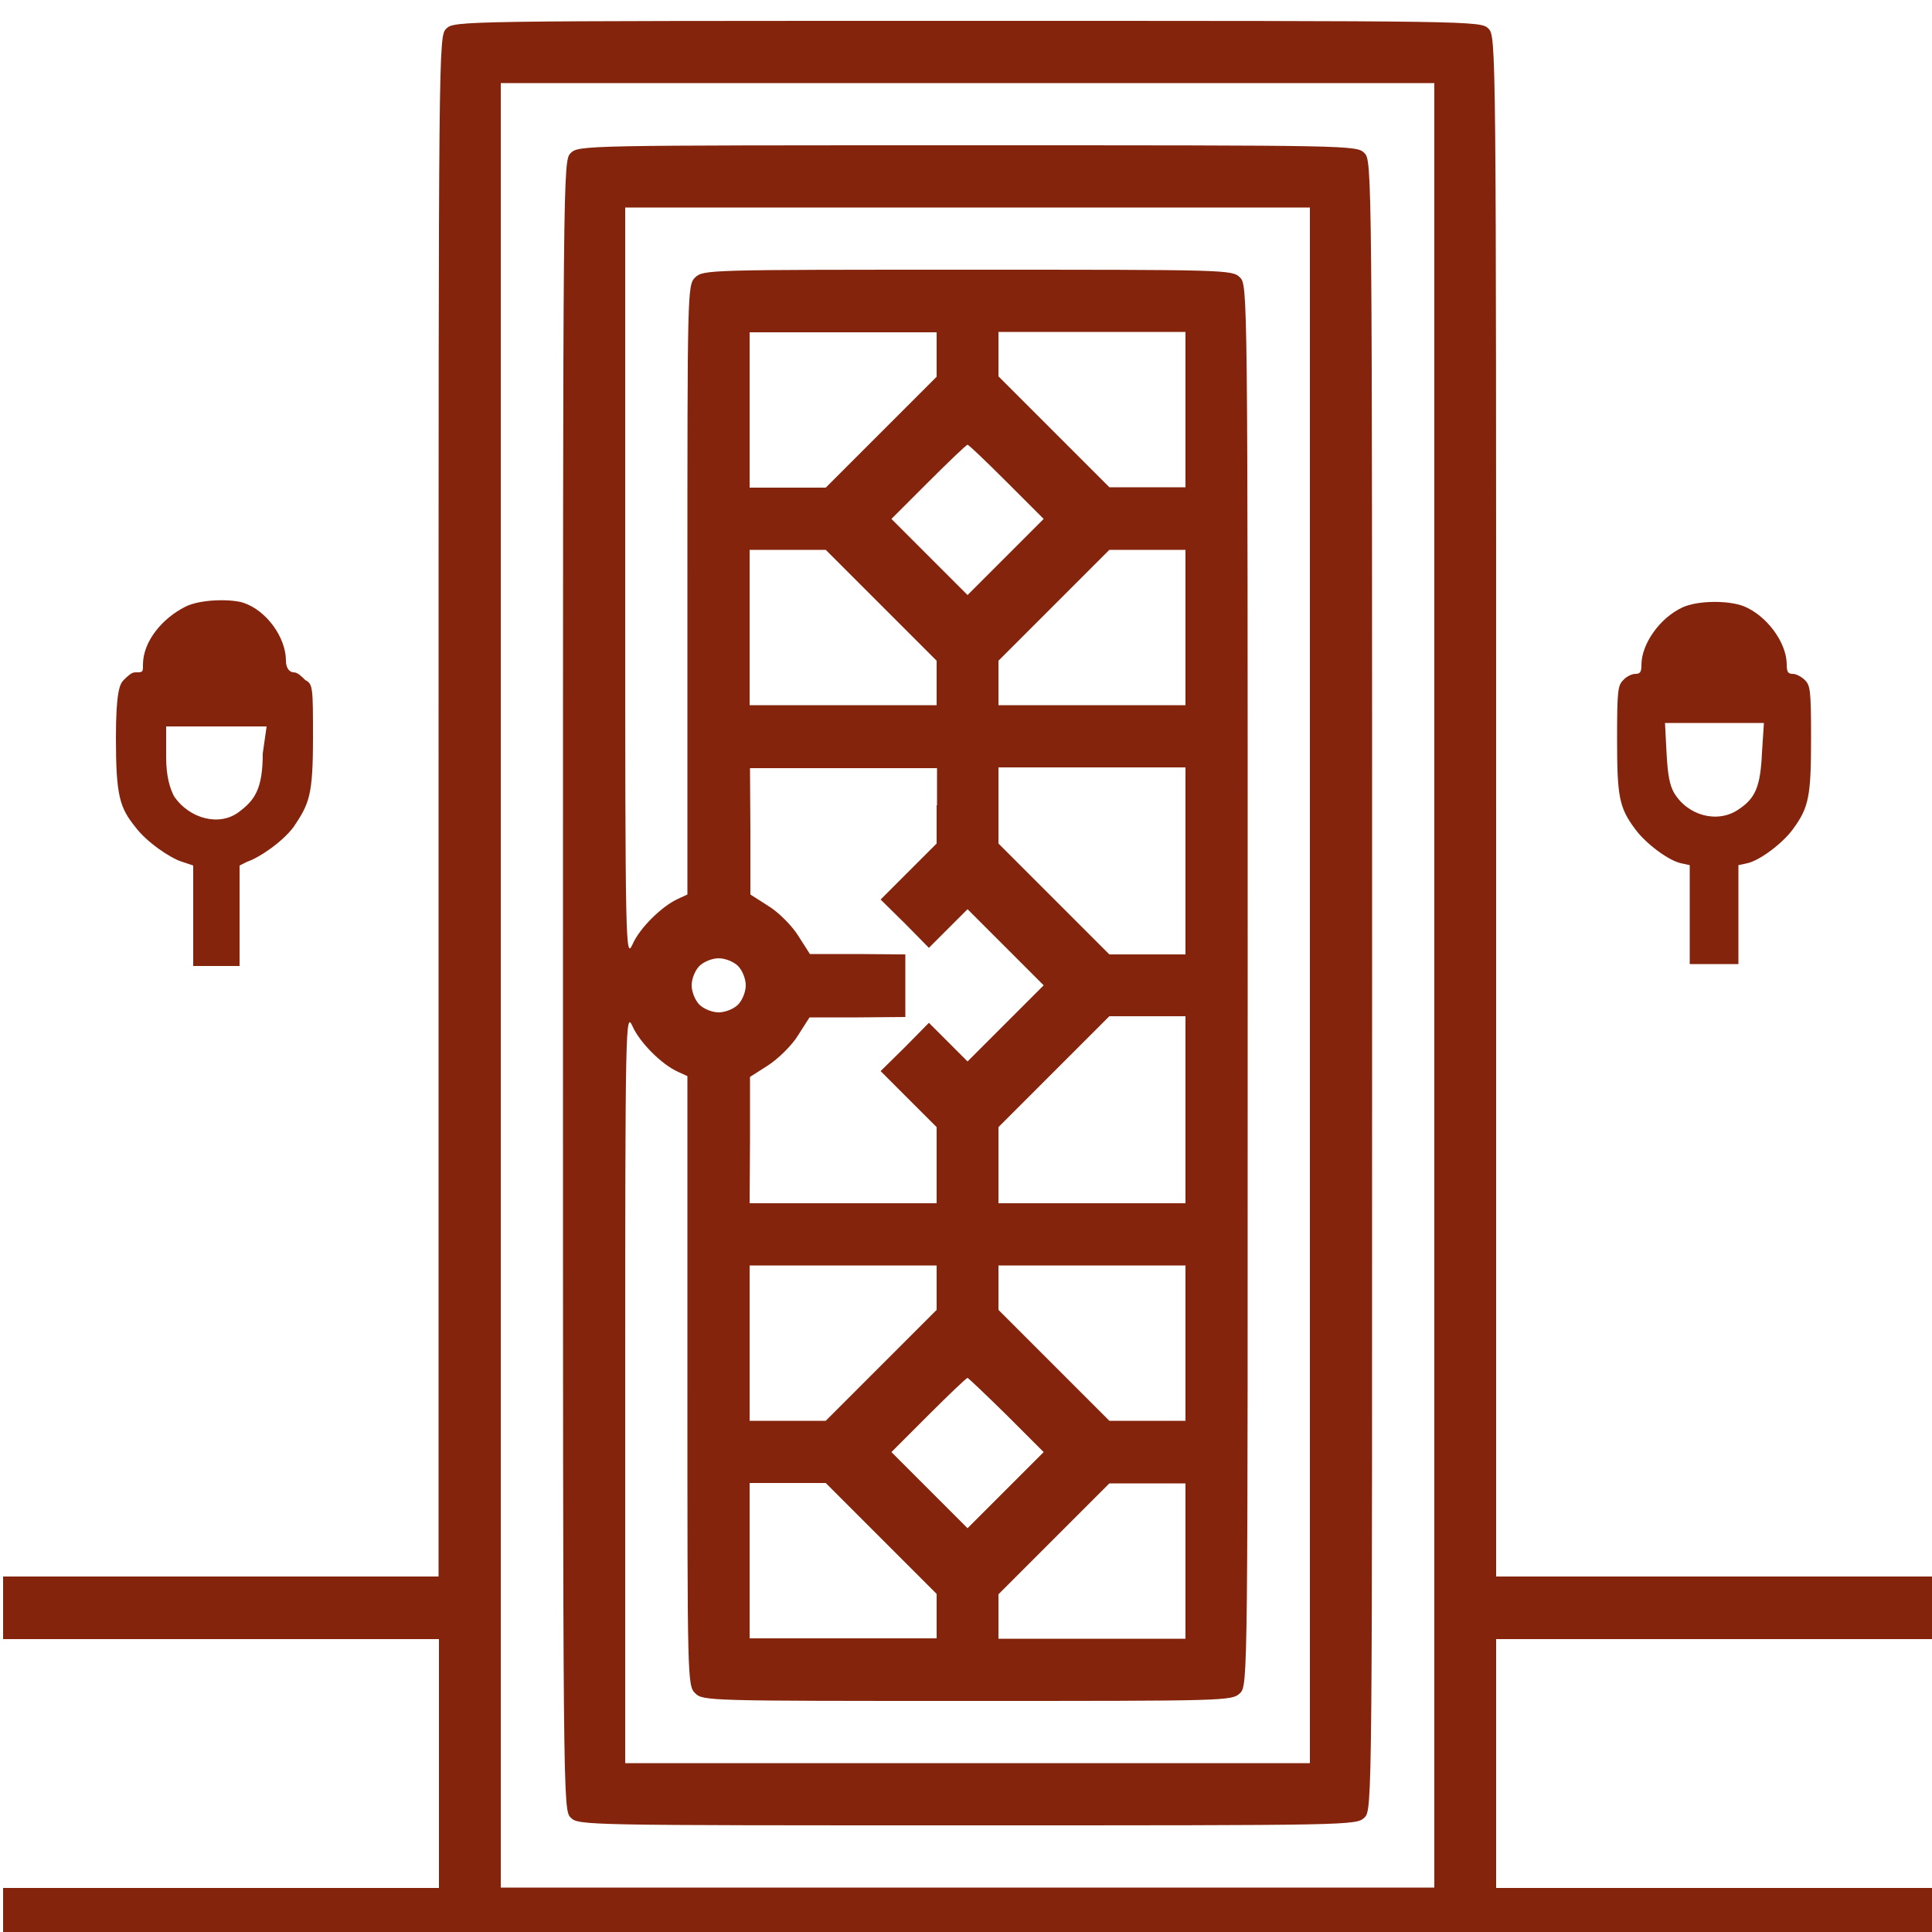
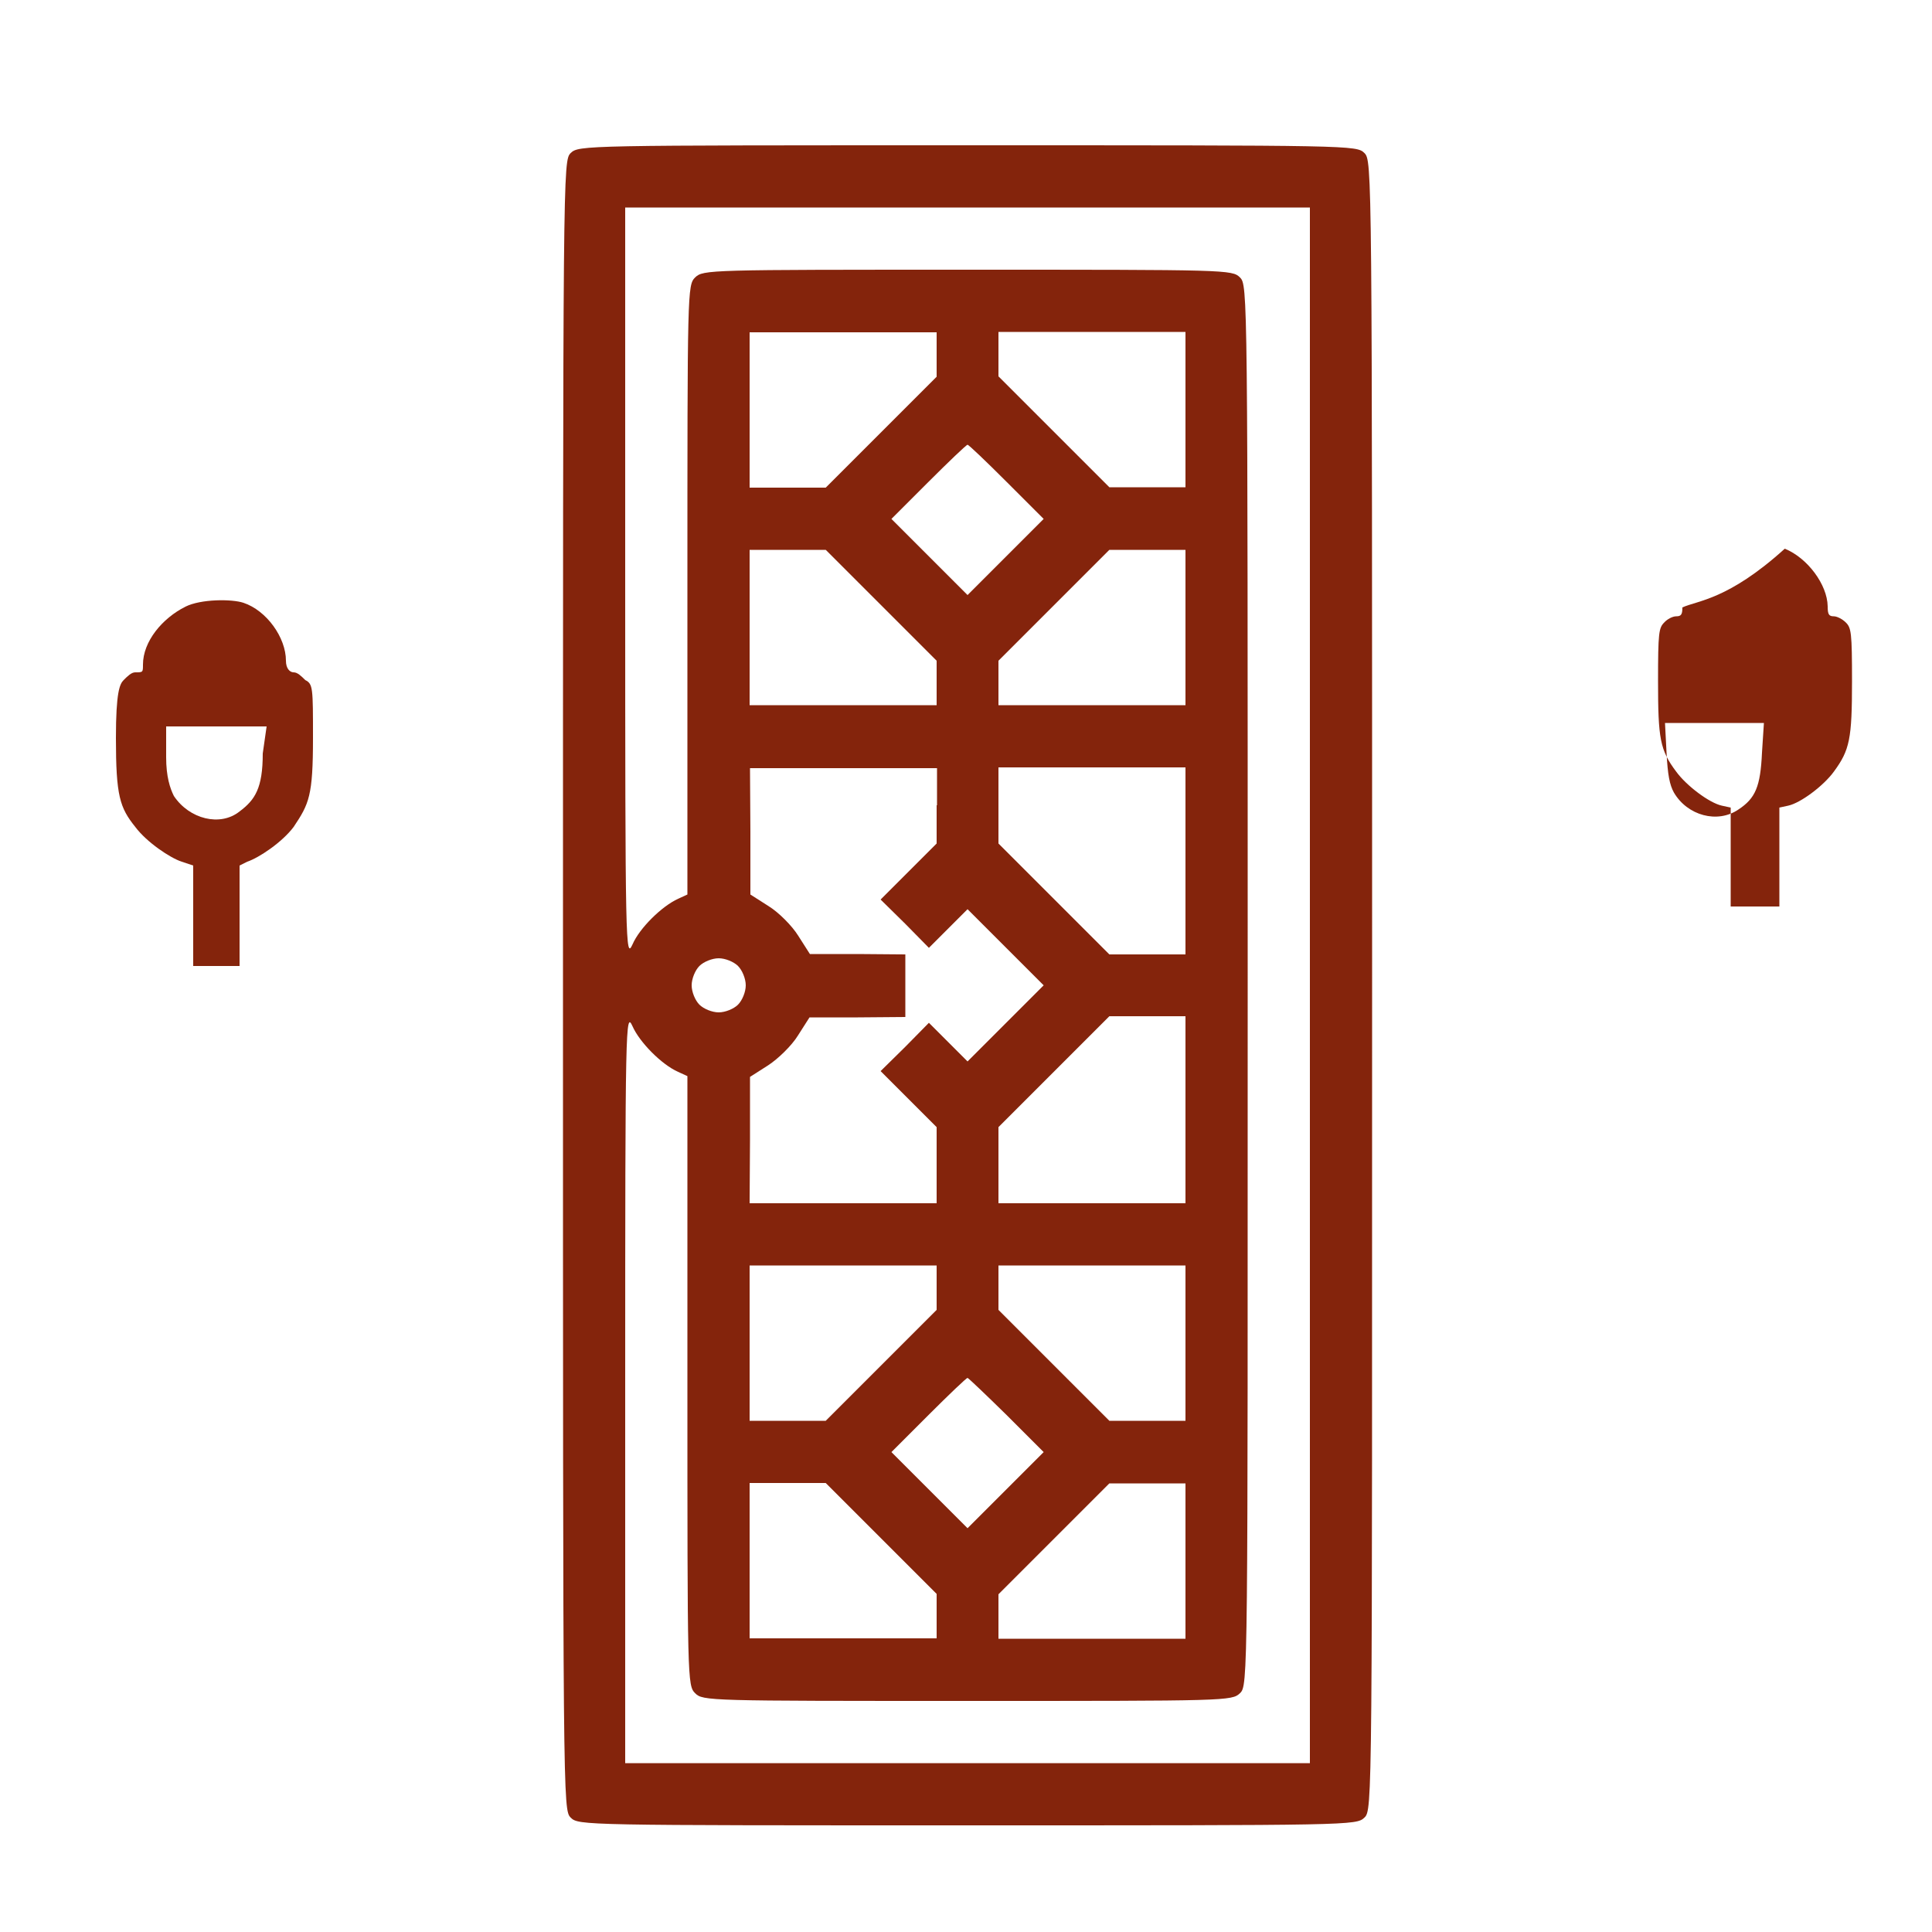
<svg xmlns="http://www.w3.org/2000/svg" xml:space="preserve" style="enable-background:new 0 0 50 50;" viewBox="0 0 50 50" y="0px" x="0px" id="Layer_1" version="1.1">
  <style type="text/css">
	.st0{fill:#84240C;}
</style>
  <g transform="translate(0,512) scale(0.1,-0.1)">
-     <path d="M115.5,5112.6c-2-2-2-3.3-2-201.3V4712H57.2H0.8v-8.1v-8.1h56.4h56.4v-32.2v-32.2H57.2H0.8v-8.1v-8.1h249.6   H500v8.1v8.1h-56.4h-56.4v32.2v32.2h56.4H500v8.1v8.1h-56.4h-56.4v199.3c0,198,0,199.3-2,201.3s-3.3,2-134.9,2   S117.6,5114.6,115.5,5112.6z M371.2,4865v-233.5H250.4H129.6V4865v233.5h120.8h120.8V4865z" class="st0" />
    <path d="M147.7,5080.4c-2-2-2-3.3-2-215.4s0-213.4,2-215.4s3.3-2,102.7-2s100.6,0,102.7,2s2,3.3,2,215.4   s0,213.4-2,215.4s-3.3,2-102.7,2S149.8,5082.4,147.7,5080.4z M339,4865v-201.3h-88.6h-88.6v97.4c0,94.9,0.1,97.2,1.9,93.3   c1.8-4.1,7.5-9.9,11.8-11.8l2.4-1.1v-78.9c0-77.5,0-78.8,2-80.8c2-2,3.3-2,70.5-2s68.4,0,70.5,2s2,3.3,2,183.2s0,181.2-2,183.2   s-3.3,2-70.5,2s-68.4,0-70.5-2c-2-2-2-3.3-2-80.8v-78.9l-2.4-1.1c-4.2-1.9-10-7.6-11.8-11.8c-1.8-3.9-1.9-1.6-1.9,93.4v97.3h88.6   H339V4865z M242.4,5028.3v-5.8l-14.3-14.3l-14.4-14.4h-9.8H194v20.1v20.1h24.2h24.2V5028.3z M306.8,5014v-20.1H297h-9.9l-14.3,14.3   l-14.4,14.4v5.7v5.8h24.2h24.2V5014z M260.5,4995.3l9.6-9.6l-9.9-9.9l-9.8-9.8l-9.8,9.8l-9.9,9.9l9.6,9.6c5.2,5.2,9.8,9.6,10.1,9.6   C250.7,5004.9,255.2,5000.6,260.5,4995.3z M228,4963.4l14.4-14.4v-5.7v-5.8h-24.2H194v20.1v20.1h9.8h9.9L228,4963.4z M306.8,4957.6   v-20.1h-24.2h-24.2v5.7v5.8l14.3,14.3l14.4,14.4h9.8h9.9V4957.6z M242.4,4911.6v-9.9l-7.2-7.2l-7.3-7.3l6.3-6.2l6.2-6.3l5,5l5,5   l9.9-9.9l9.8-9.8l-9.8-9.8l-9.9-9.9l-5,5l-5,5l-6.2-6.3l-6.3-6.2l7.3-7.3l7.2-7.2v-9.9v-9.8h-24.2H194l0.1,16.4v16.3l4.7,3   c2.6,1.7,6.1,5.1,7.7,7.7l3,4.7H222l12.3,0.1v8.1v8.1l-12.3,0.1h-12.4l-3,4.7c-1.6,2.6-5.1,6.1-7.7,7.7l-4.7,3v16.4l-0.1,16.3h24.2   h24.2V4911.6z M306.8,4897.2v-24.2H297h-9.9l-14.3,14.3l-14.4,14.4v9.8v9.9h24.2h24.2V4897.2z M191,4870c1.1-1.1,2-3.3,2-5   s-0.9-3.9-2-5s-3.3-2-5-2c-1.7,0-3.9,0.9-5,2c-1.1,1.1-2,3.3-2,5s0.9,3.9,2,5c1.1,1.1,3.3,2,5,2C187.7,4872,189.9,4871.1,191,4870z    M306.8,4832.8v-24.2h-24.2h-24.2v9.8v9.9l14.3,14.3l14.4,14.4h9.8h9.9V4832.8z M242.4,4786.8v-5.8l-14.3-14.3l-14.4-14.4h-9.8H194   v20.1v20.1h24.2h24.2V4786.8z M306.8,4772.4v-20.1H297h-9.9l-14.3,14.3l-14.4,14.4v5.7v5.8h24.2h24.2V4772.4z M260.5,4753.8   l9.6-9.6l-9.9-9.9l-9.8-9.8l-9.8,9.8l-9.9,9.9l9.6,9.6c5.2,5.2,9.8,9.6,10.1,9.6C250.7,4763.3,255.2,4759,260.5,4753.8z    M228,4721.9l14.4-14.4v-5.7v-5.8h-24.2H194v20.1v20.1h9.8h9.9L228,4721.9z M306.8,4716v-20.1h-24.2h-24.2v5.7v5.8l14.3,14.3   l14.4,14.4h9.8h9.9V4716z" class="st0" />
-     <path d="M435.4,4962.8c-5.8-2.7-10.6-9.4-10.6-14.9c0-1.8-0.3-2.3-1.6-2.3c-0.9,0-2.3-0.7-3.1-1.6   c-1.4-1.4-1.6-2.6-1.6-15.2c0-14.9,0.5-17.8,4.7-23.4c2.7-3.7,8.6-8.1,11.8-8.8l2.3-0.5v-12.8v-12.8h6.3h6.3v12.8v12.8l2.3,0.5   c3.2,0.7,9.1,5.1,11.8,8.8c4.1,5.6,4.7,8.4,4.7,23.4c0,12.6-0.2,13.8-1.6,15.2c-0.9,0.9-2.3,1.6-3.1,1.6c-1.3,0-1.6,0.5-1.6,2.6   c-0.1,5.6-5.2,12.5-11.1,14.9C447.2,4964.7,439.3,4964.6,435.4,4962.8z M456,4925.2c-0.4-8.8-1.7-11.8-6.1-14.7   c-5.4-3.7-13.2-1.6-16.7,4.4c-1.1,2-1.6,4.5-1.9,10.3l-0.4,7.7h12.8h12.8L456,4925.2z" class="st0" />
+     <path d="M435.4,4962.8c0-1.8-0.3-2.3-1.6-2.3c-0.9,0-2.3-0.7-3.1-1.6   c-1.4-1.4-1.6-2.6-1.6-15.2c0-14.9,0.5-17.8,4.7-23.4c2.7-3.7,8.6-8.1,11.8-8.8l2.3-0.5v-12.8v-12.8h6.3h6.3v12.8v12.8l2.3,0.5   c3.2,0.7,9.1,5.1,11.8,8.8c4.1,5.6,4.7,8.4,4.7,23.4c0,12.6-0.2,13.8-1.6,15.2c-0.9,0.9-2.3,1.6-3.1,1.6c-1.3,0-1.6,0.5-1.6,2.6   c-0.1,5.6-5.2,12.5-11.1,14.9C447.2,4964.7,439.3,4964.6,435.4,4962.8z M456,4925.2c-0.4-8.8-1.7-11.8-6.1-14.7   c-5.4-3.7-13.2-1.6-16.7,4.4c-1.1,2-1.6,4.5-1.9,10.3l-0.4,7.7h12.8h12.8L456,4925.2z" class="st0" />
  </g>
  <path d="M4.8,15.7c-0.6,0.3-1.1,0.9-1.1,1.5c0,0.2,0,0.2-0.2,0.2c-0.1,0-0.2,0.1-0.3,0.2c-0.1,0.1-0.2,0.3-0.2,1.5  c0,1.5,0.1,1.8,0.5,2.3c0.3,0.4,0.9,0.8,1.2,0.9L5,22.4v1.3V25h0.6h0.6v-1.3v-1.3l0.2-0.1c0.3-0.1,0.9-0.5,1.2-0.9  c0.4-0.6,0.5-0.8,0.5-2.3c0-1.3,0-1.4-0.2-1.5c-0.1-0.1-0.2-0.2-0.3-0.2c-0.1,0-0.2-0.1-0.2-0.3c0-0.6-0.5-1.3-1.1-1.5  C6,15.5,5.2,15.5,4.8,15.7z M6.8,19.5c0,0.9-0.2,1.2-0.6,1.5c-0.5,0.4-1.3,0.2-1.7-0.4c-0.1-0.2-0.2-0.5-0.2-1l0-0.8h1.3h1.3  L6.8,19.5z" class="st0" />
</svg>